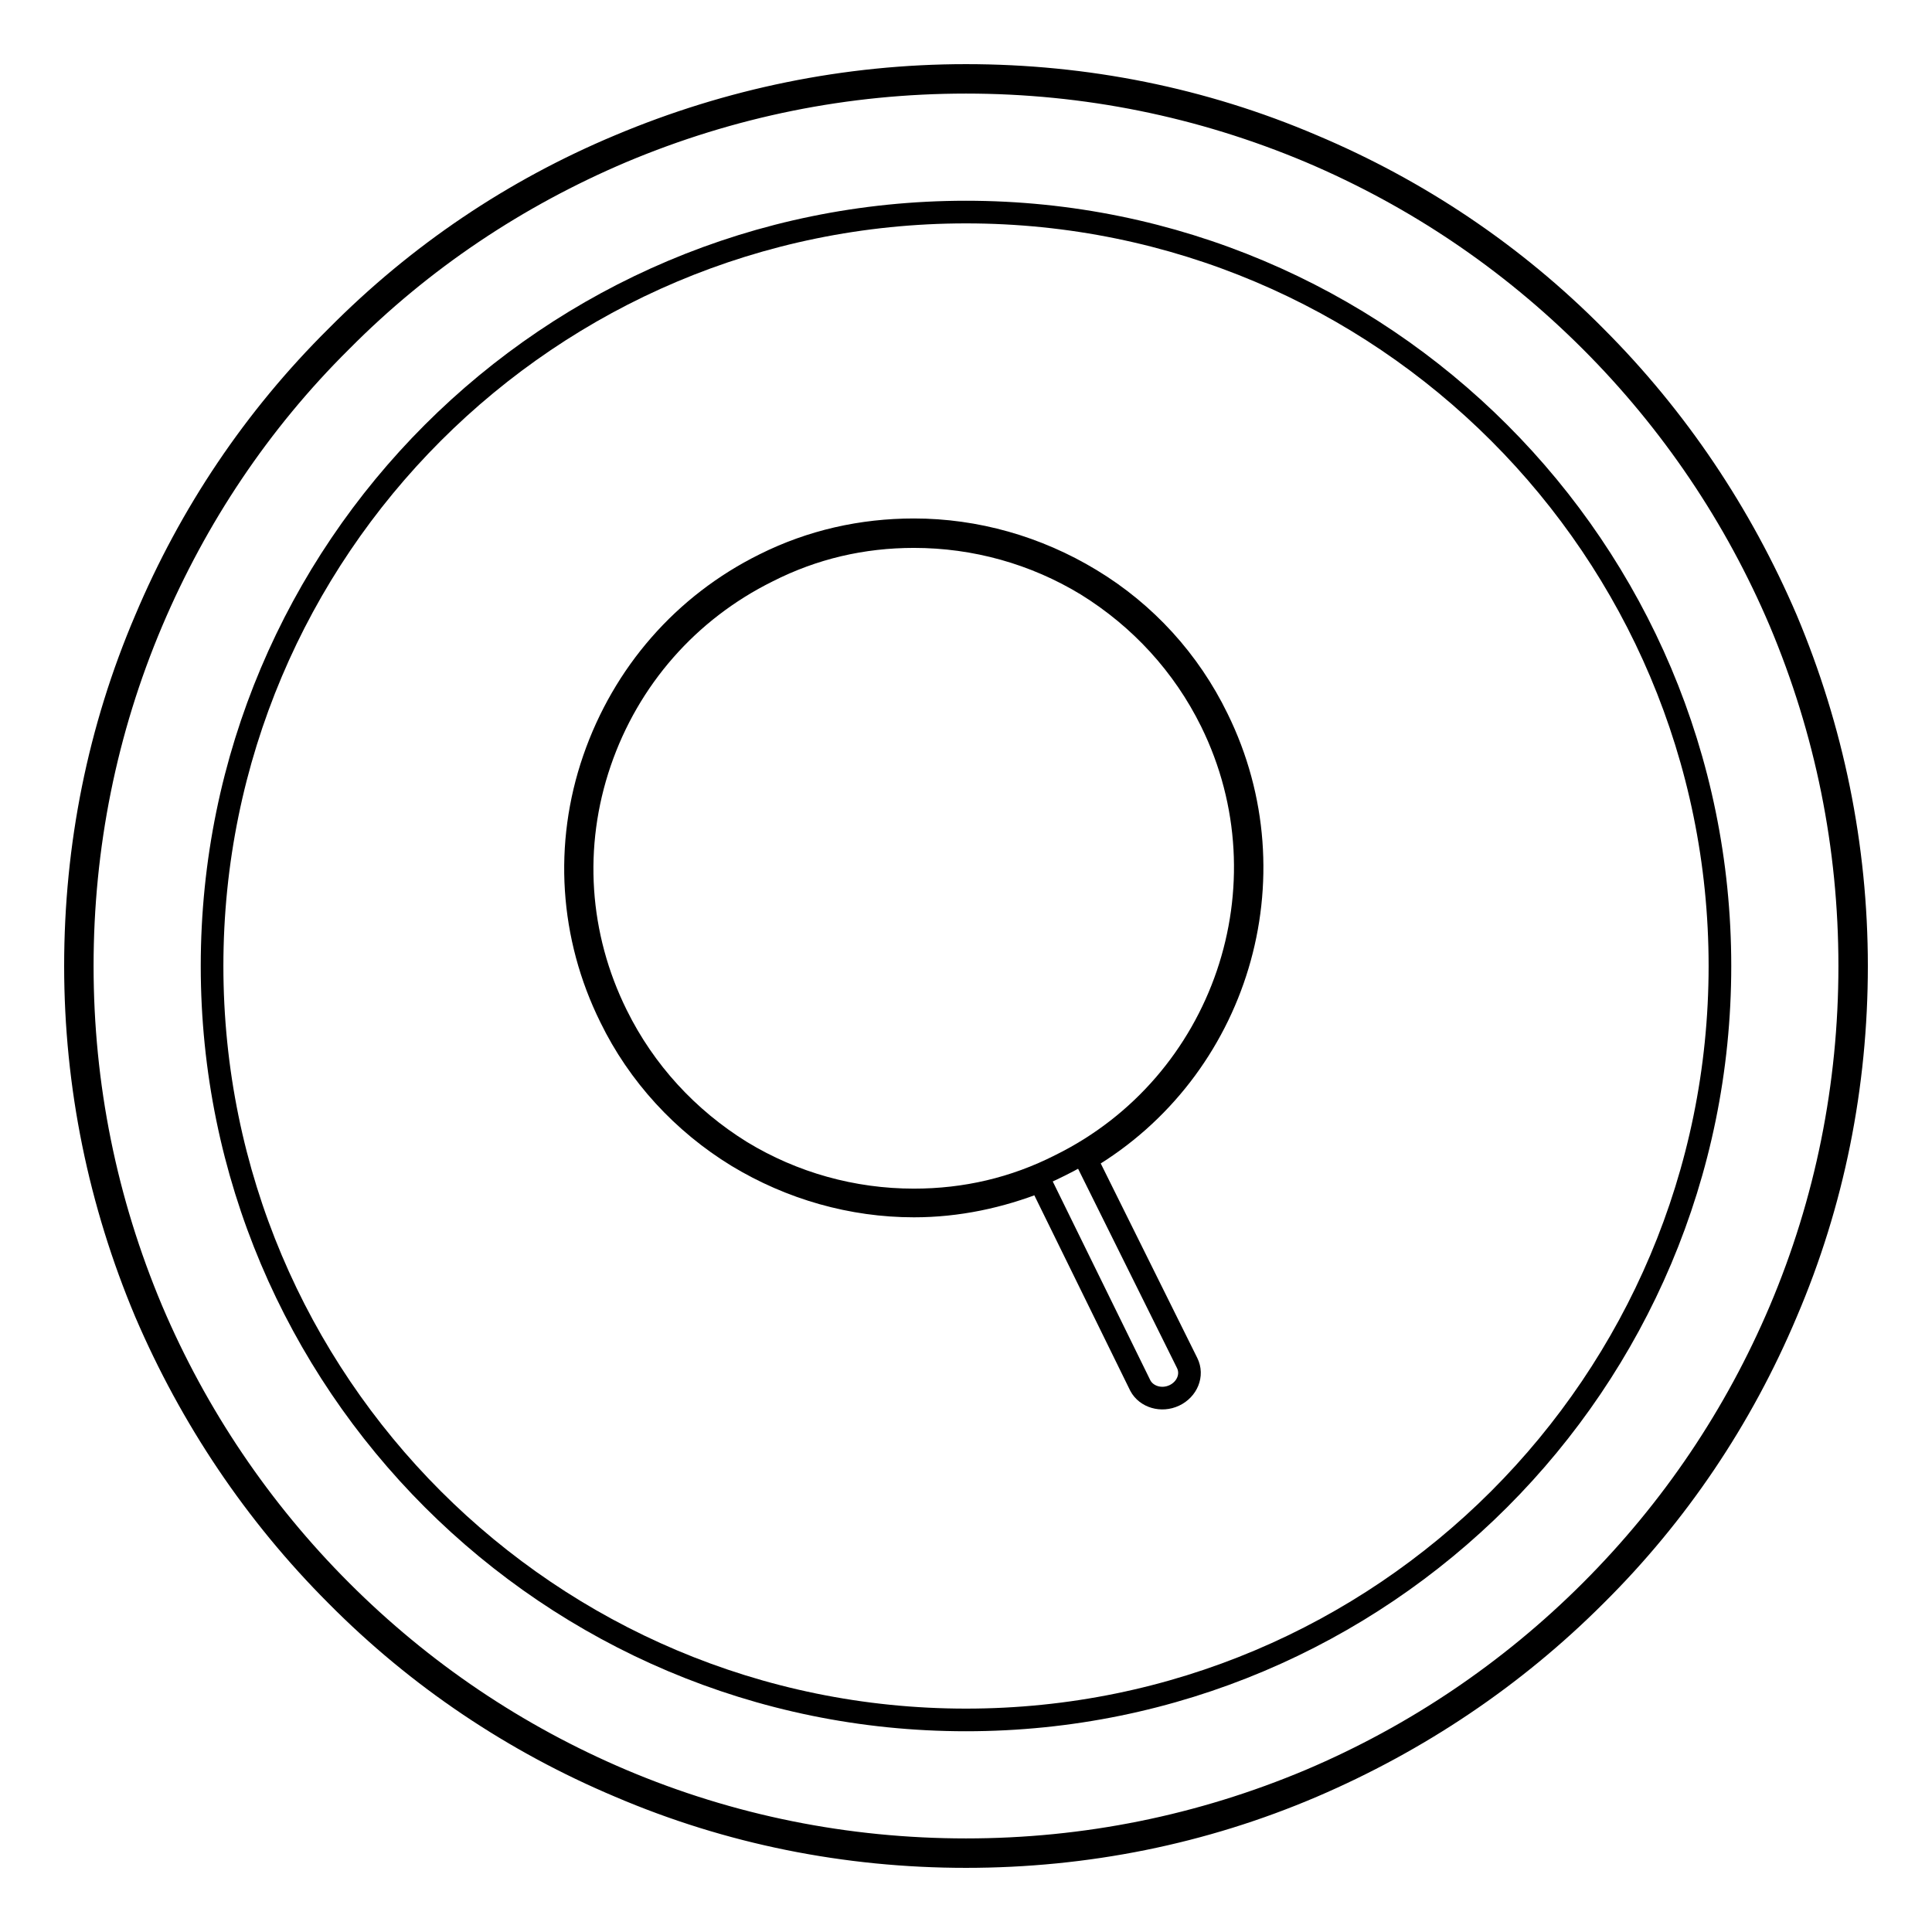
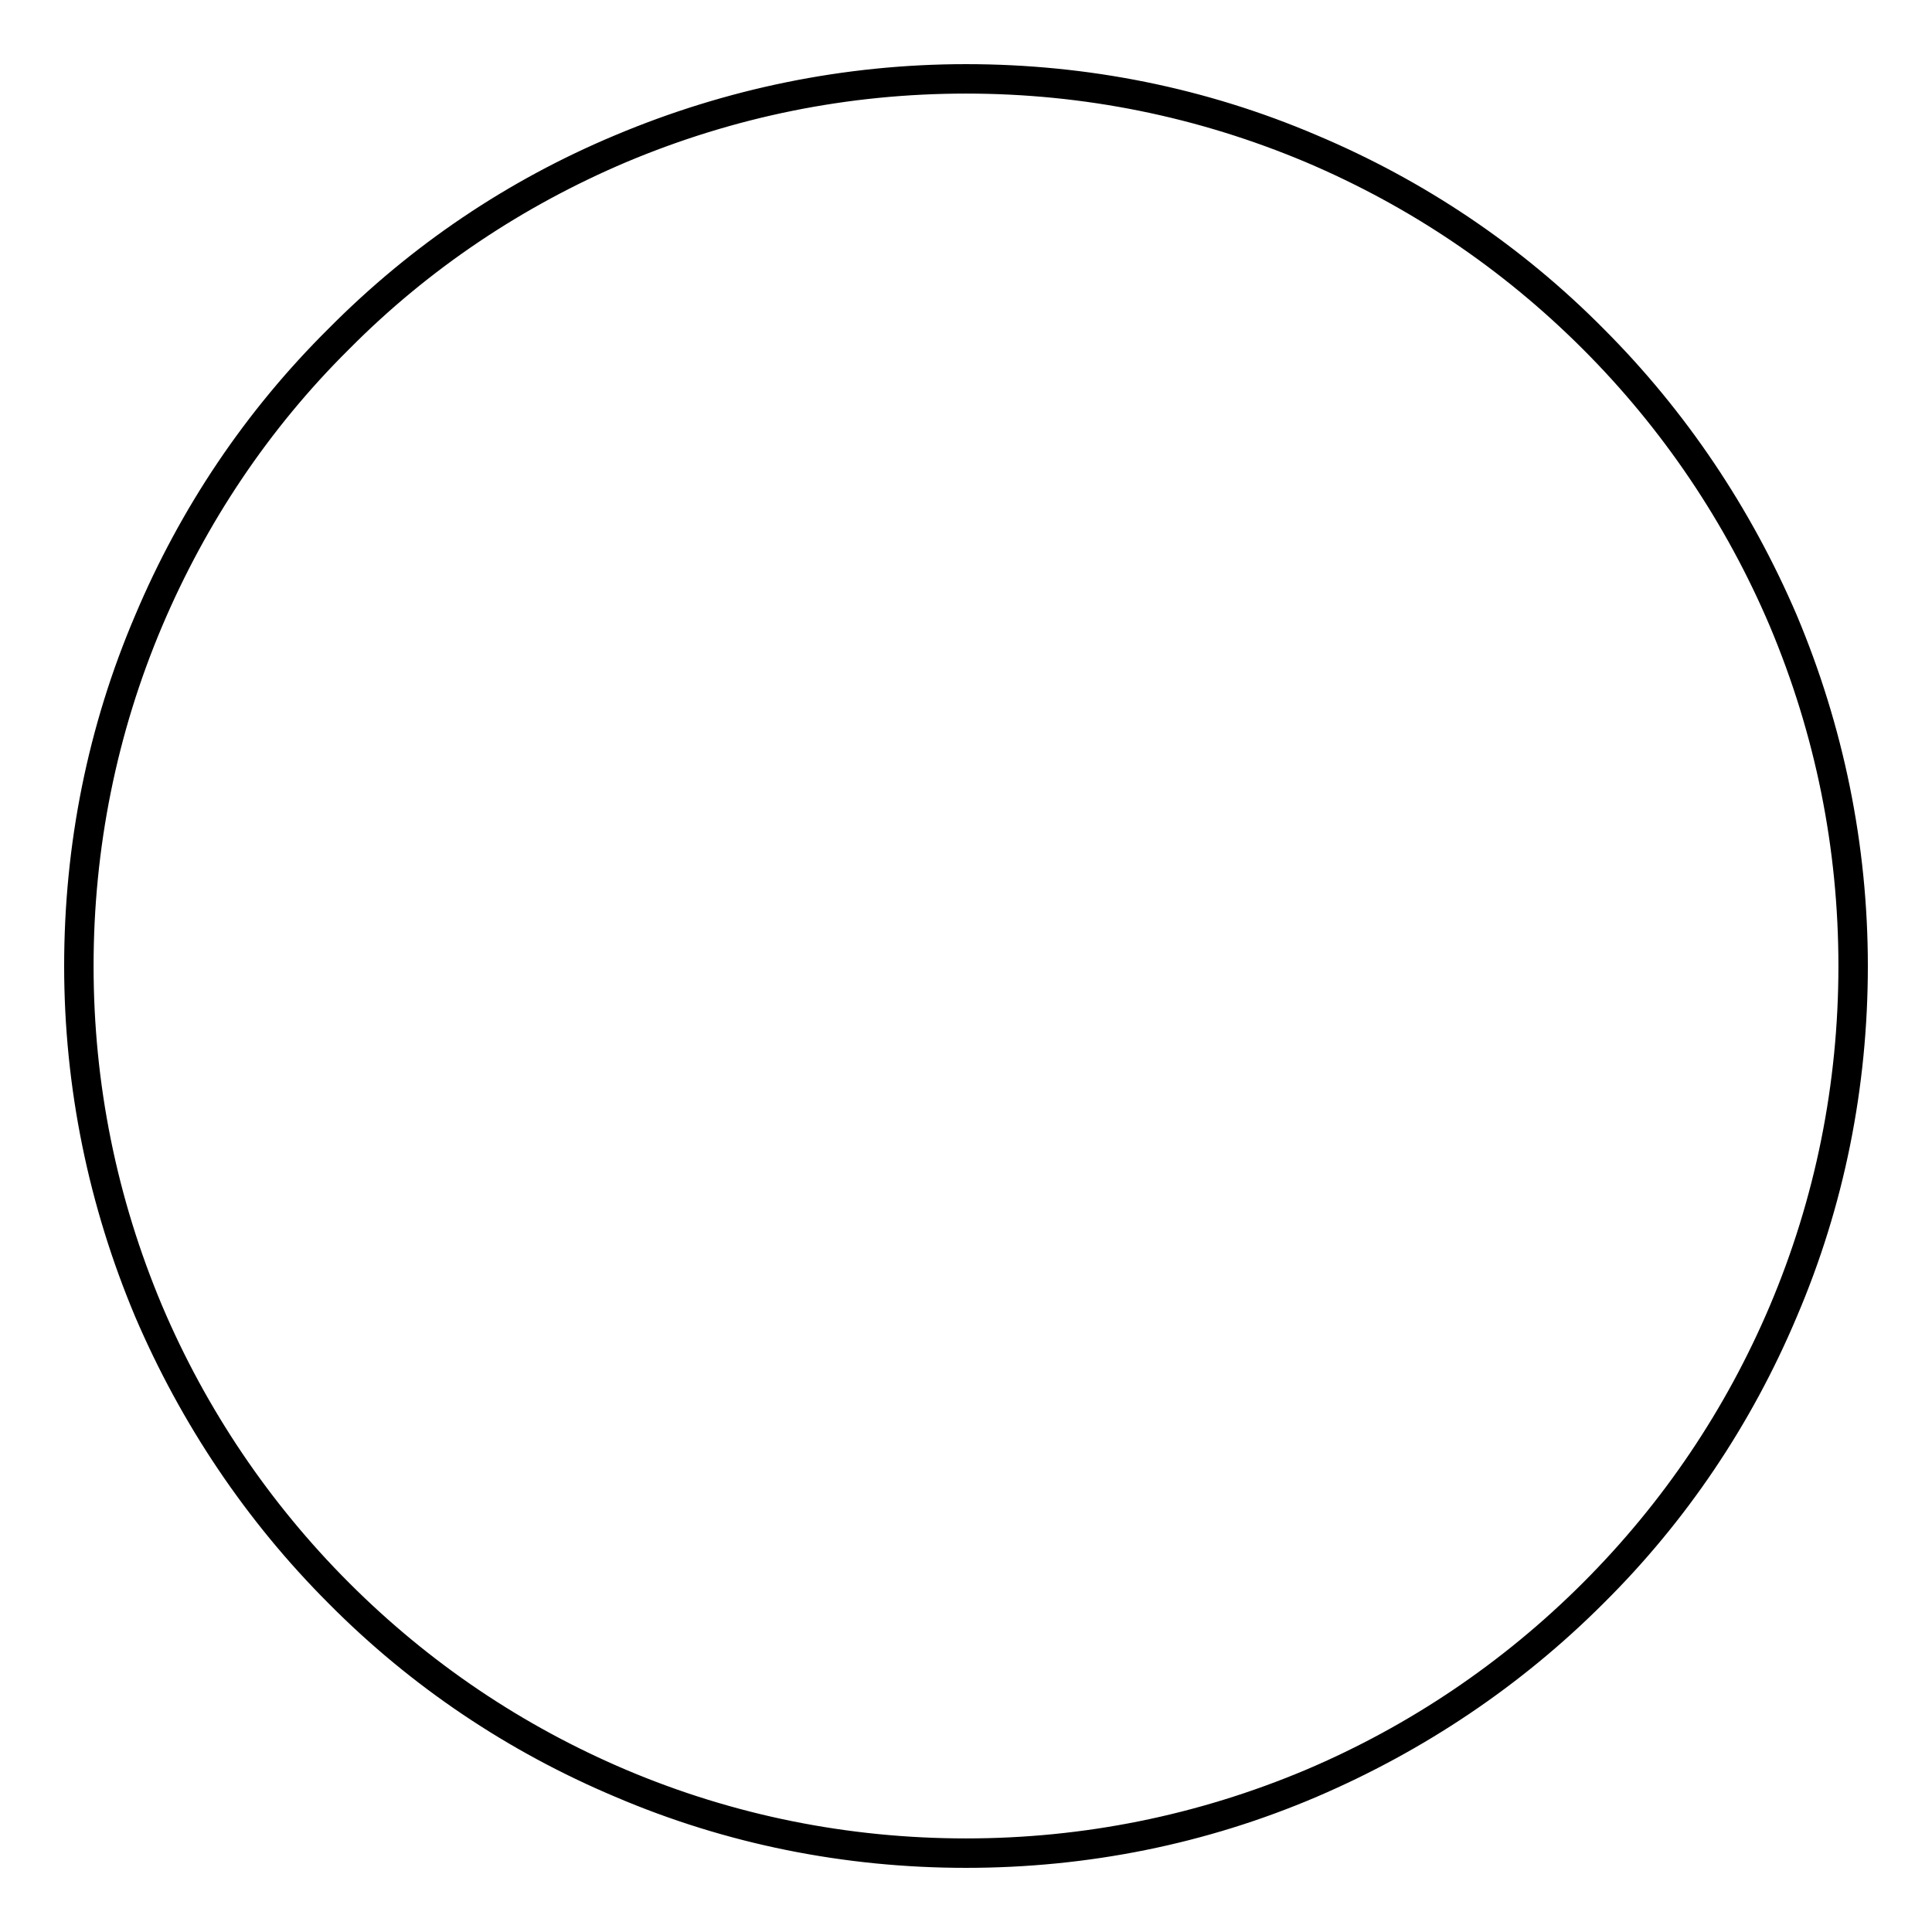
<svg xmlns="http://www.w3.org/2000/svg" version="1.1" x="0px" y="0px" viewBox="0 0 256 256" enable-background="new 0 0 256 256" xml:space="preserve">
  <g>
    <g>
      <path stroke-width="3" fill-opacity="0" stroke="#000000" d="M128,246c-15.9,0-31.4-3.1-45.9-9.3c-14-5.9-26.7-14.4-37.5-25.3c-10.8-10.8-19.3-23.5-25.3-37.5c-6.1-14.5-9.3-30-9.3-45.9s3.1-31.4,9.3-45.9c5.9-14,14.4-26.7,25.3-37.5C55.4,33.7,68,25.2,82.1,19.3c14.5-6.1,30-9.3,45.9-9.3s31.4,3.1,45.9,9.3c14,5.9,26.7,14.4,37.5,25.3c10.8,10.8,19.3,23.5,25.3,37.5c6.1,14.5,9.3,30,9.3,45.9s-3.1,31.4-9.3,45.9c-5.9,14-14.4,26.7-25.3,37.5c-10.8,10.8-23.5,19.3-37.5,25.3C159.4,242.9,143.9,246,128,246z M128,10.9c-15.8,0-31.1,3.1-45.6,9.2C68.5,26,55.9,34.4,45.2,45.2C34.4,55.9,26,68.5,20.1,82.4c-6.1,14.4-9.2,29.8-9.2,45.6c0,15.8,3.1,31.1,9.2,45.6c5.9,13.9,14.4,26.5,25.1,37.2c10.8,10.8,23.3,19.2,37.2,25.1c14.4,6.1,29.8,9.2,45.6,9.2c15.8,0,31.1-3.1,45.6-9.2c13.9-5.9,26.5-14.4,37.2-25.1c10.8-10.8,19.2-23.3,25.1-37.2c6.1-14.4,9.2-29.8,9.2-45.6c0-15.8-3.1-31.1-9.2-45.6c-5.9-13.9-14.4-26.5-25.1-37.2c-10.8-10.8-23.3-19.2-37.2-25.1C159.1,14,143.8,10.9,128,10.9z" />
-       <path stroke-width="3" fill-opacity="0" stroke="#000000" d="M144,77.5c-6.9-4.2-14.8-6.4-22.9-6.4c-6.8,0-13.3,1.5-19.4,4.6c-10.5,5.2-18.4,14.2-22.2,25.3s-3,23,2.2,33.5c3.7,7.5,9.4,13.7,16.5,18.1c6.9,4.2,14.8,6.4,22.9,6.4c6.8,0,13.3-1.5,19.4-4.6c21.7-10.7,30.7-37.1,20-58.8C156.8,88.1,151.1,81.9,144,77.5z" />
-       <path stroke-width="3" fill-opacity="0" stroke="#000000" d="M128,28.1c-55.2,0-99.9,44.7-99.9,99.9c0,55.2,44.7,99.9,99.9,99.9c55.2,0,99.9-44.7,99.9-99.9C227.9,72.8,183.2,28.1,128,28.1z M157.3,180.6c0.8,1.6,0,3.5-1.7,4.3c-1.7,0.8-3.7,0.2-4.5-1.3l-13.3-27.1c-5.3,2.1-10.9,3.3-16.7,3.3c-8.2,0-16.3-2.3-23.4-6.6c-7.2-4.4-13.1-10.8-16.8-18.4c-5.3-10.7-6.1-22.9-2.2-34.2c3.9-11.3,11.9-20.5,22.6-25.8c6.2-3.1,12.9-4.6,19.8-4.6c8.2,0,16.3,2.3,23.4,6.6c7.3,4.4,13.1,10.8,16.8,18.4c10.4,21.1,2.6,46.6-17.4,58.4L157.3,180.6z" />
    </g>
  </g>
</svg>